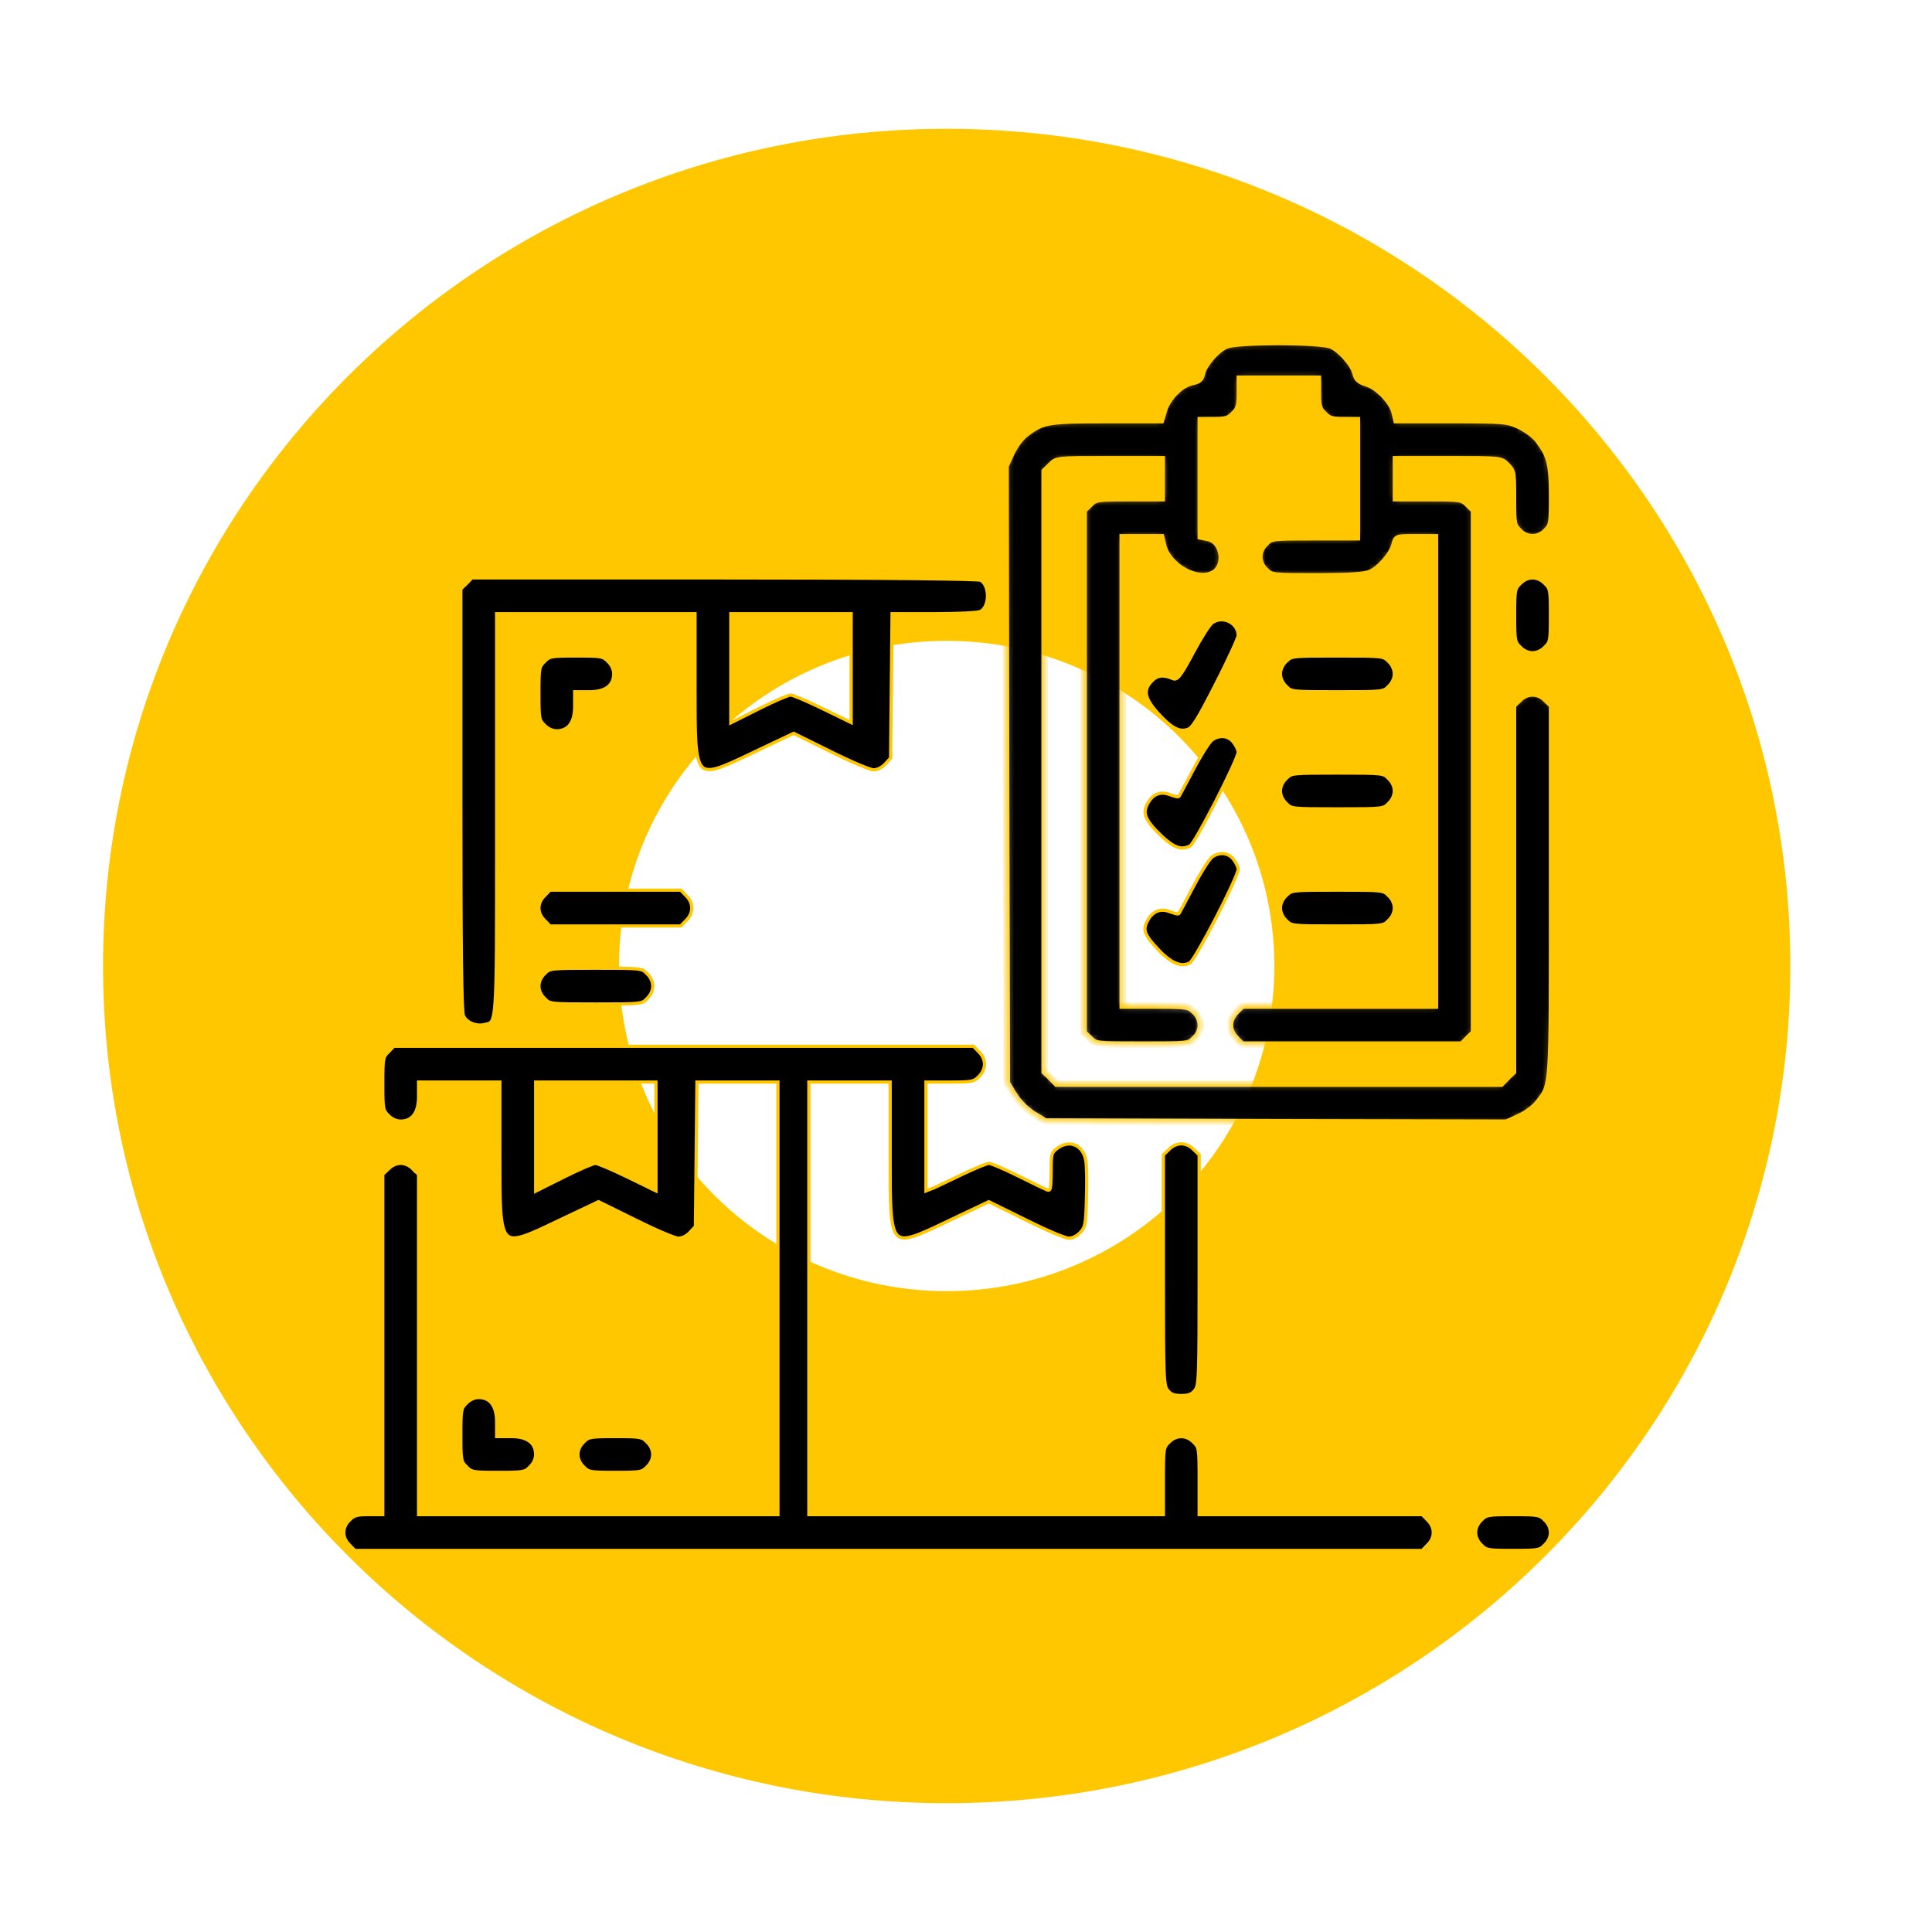
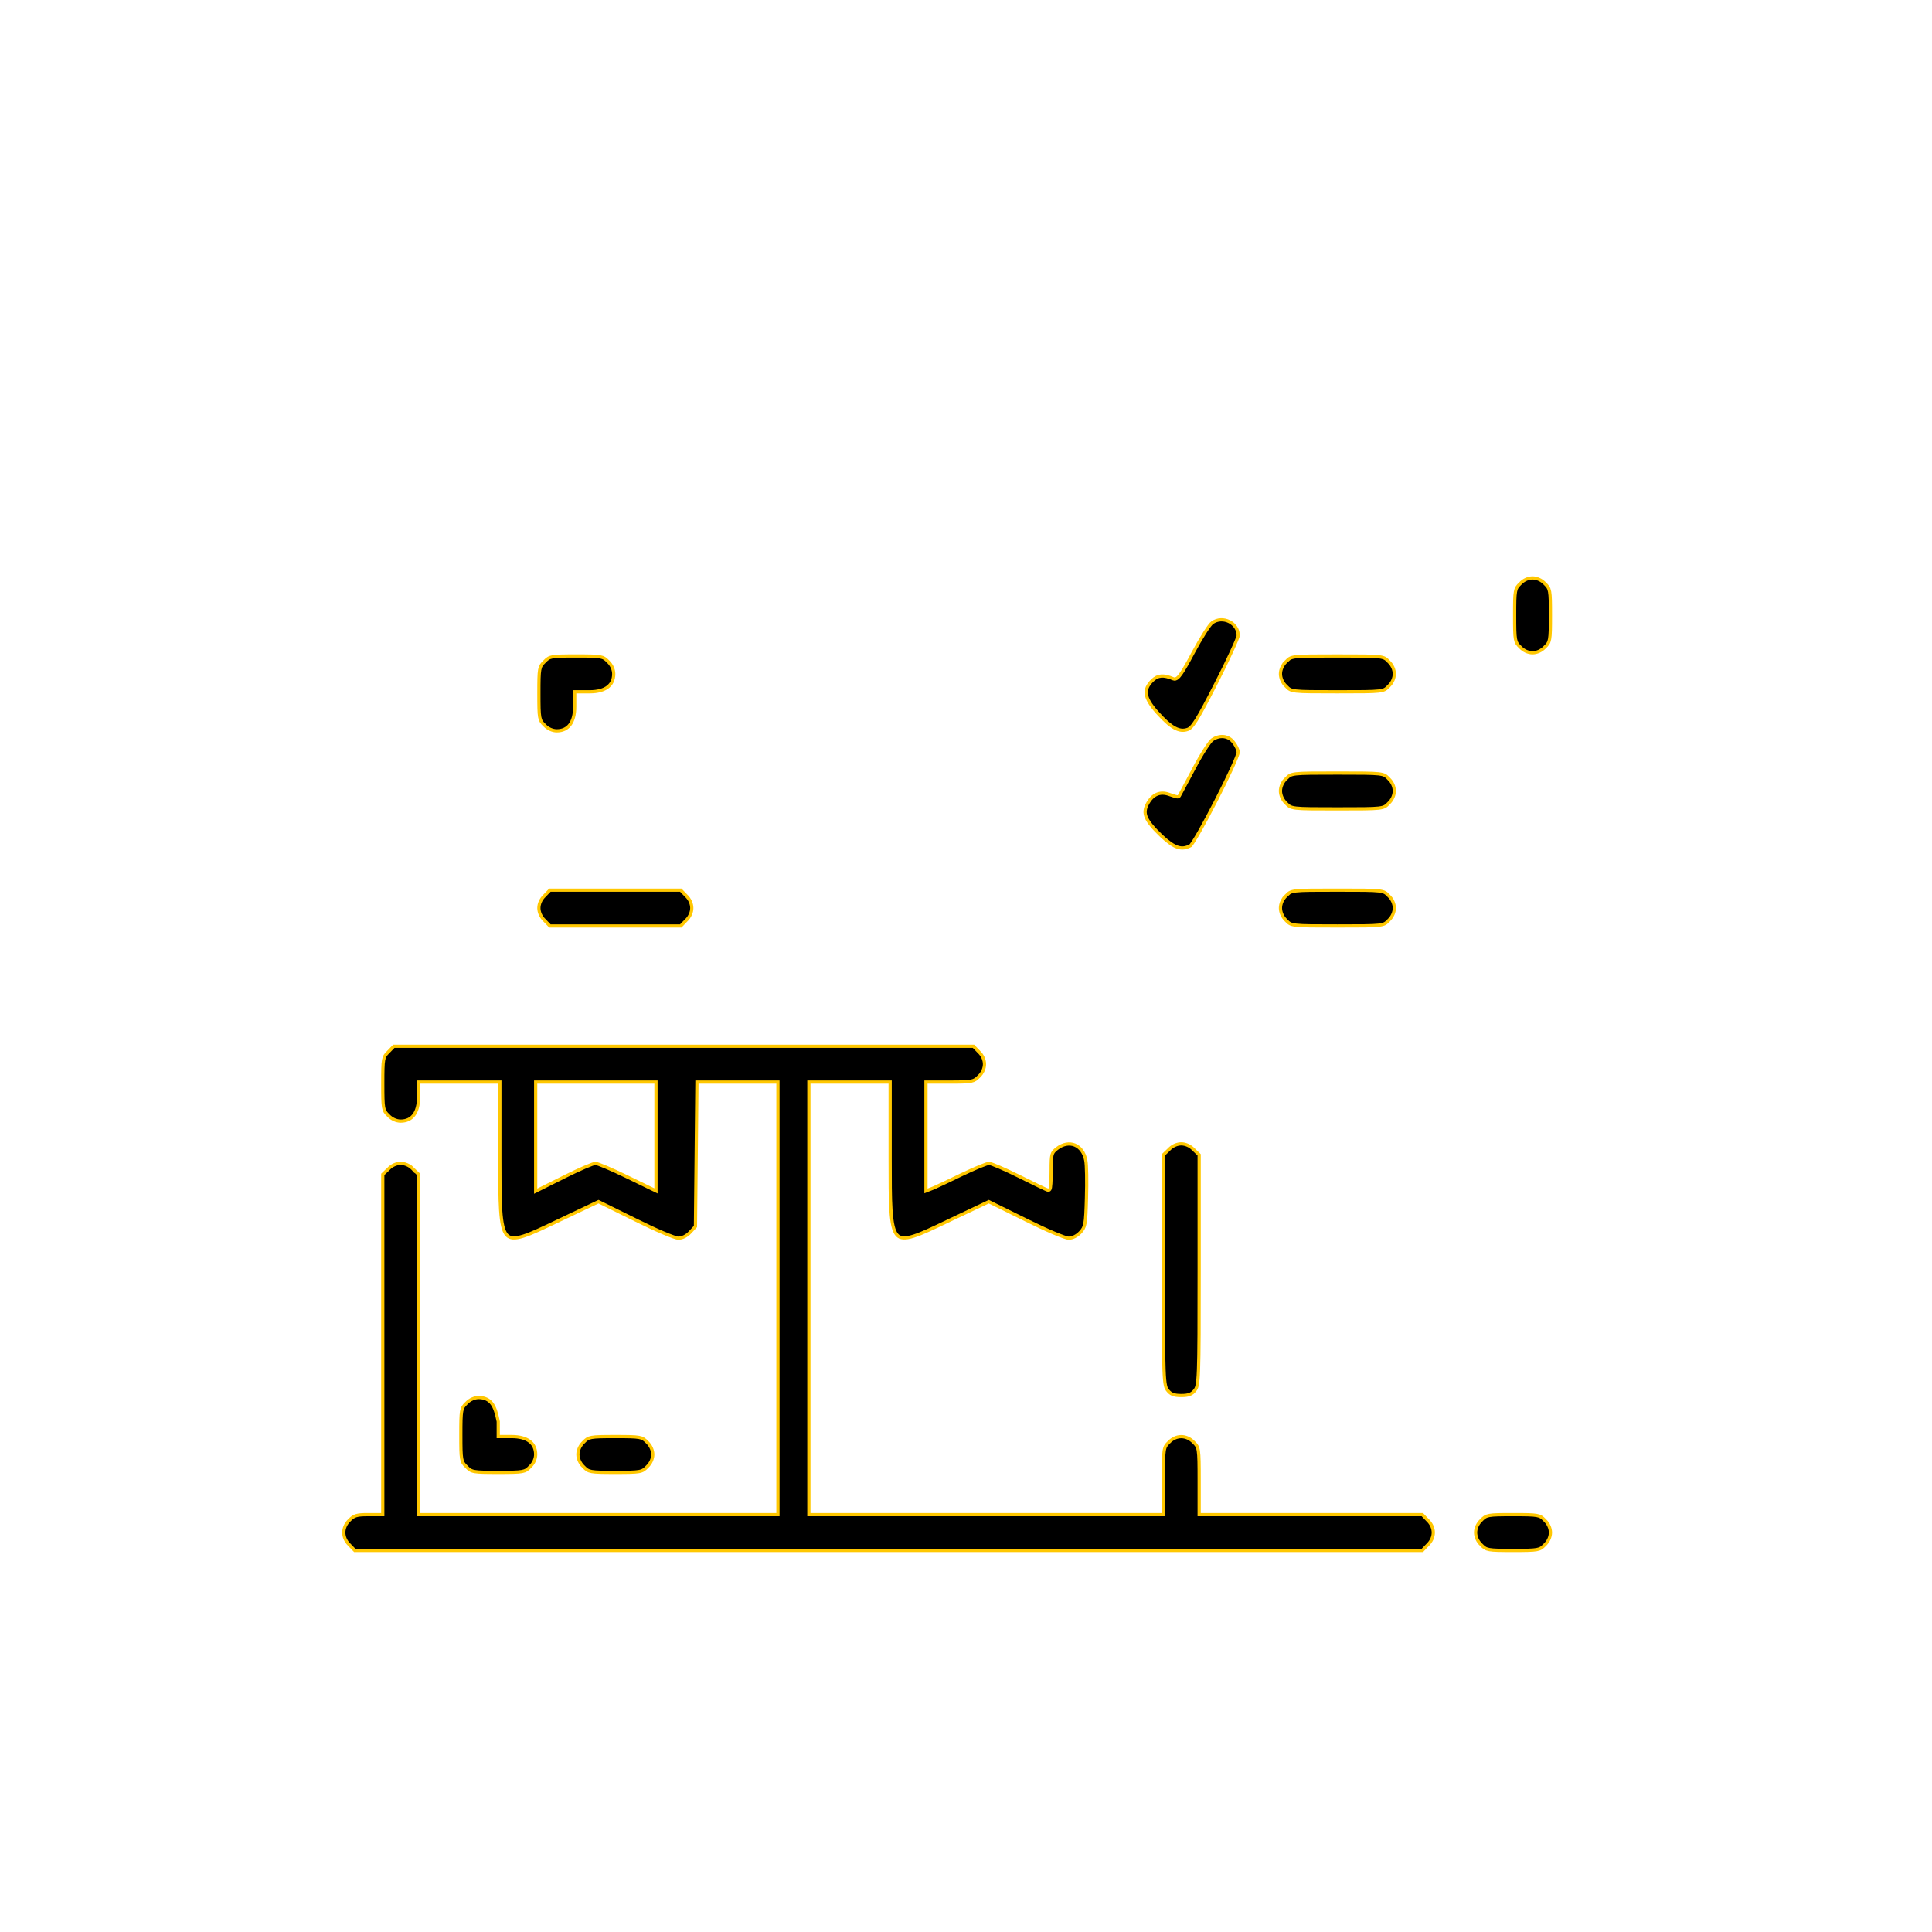
<svg xmlns="http://www.w3.org/2000/svg" width="300" height="300" viewBox="0 0 300 300" fill="none">
-   <path d="M197.881 150C197.881 177.886 175.101 200.492 147 200.492V280C74.651 280 16 221.797 16 150V150H96.12C96.12 177.886 118.899 200.492 147 200.492V280C219.349 280 278 221.797 278 150V150H197.881ZM16 150C16.001 78.202 74.651 20 147 20V99.508C118.899 99.508 96.12 122.114 96.12 150H16ZM147 20C219.349 20 277.999 78.202 278 150H197.881C197.881 122.114 175.101 99.508 147 99.508V20Z" fill="#FFC700" />
  <mask id="path-2-inside-1_10974_41" fill="white">
-     <path d="M190.433 53.655C188.918 54.299 186.986 56.572 186.646 57.973C186.456 58.882 186.153 59.147 185.093 59.337C183.426 59.678 181.305 61.761 180.737 63.73L180.282 65.246H171.797C162.669 65.246 161.911 65.359 159.26 67.405C158.54 67.935 157.555 69.261 157.063 70.359L156.154 72.329L156.229 120.245L156.343 168.16L157.479 170.016C158.199 171.153 159.335 172.289 160.472 173.009L162.328 174.145L198.123 174.259L233.917 174.334L235.887 173.425C236.986 172.933 238.311 171.948 238.842 171.228C241.076 168.312 241.001 169.751 241.001 138.35V109.525L240.054 108.616C238.842 107.366 237.099 107.366 235.887 108.616L234.94 109.525V137.972V166.418L233.993 167.327L233.084 168.274H198.577H164.07L163.161 167.327L162.214 166.418V119.79V73.162L163.161 72.253C164.07 71.306 164.07 71.306 172.252 71.306H180.396V74.336V77.367H175.282C170.32 77.367 170.093 77.404 169.222 78.314L168.275 79.223V119.79V160.357L169.222 161.267C170.131 162.213 170.206 162.213 177.365 162.213C184.524 162.213 184.6 162.213 185.509 161.267C186.115 160.698 186.456 159.903 186.456 159.183C186.456 158.464 186.115 157.668 185.509 157.1C184.638 156.191 184.411 156.153 179.449 156.153H174.335V119.79V83.427H177.328H180.32L180.585 84.601C181.343 87.972 186.191 90.624 188.615 88.919C190.509 87.594 189.827 83.995 187.592 83.541L186.456 83.313V74.299V65.246H188.539C190.282 65.246 190.812 65.094 191.57 64.299C192.365 63.541 192.517 63.011 192.517 61.079V58.806H198.577H204.638V61.079C204.638 63.011 204.789 63.541 205.585 64.299C206.342 65.094 206.872 65.246 208.615 65.246H210.698V74.336V83.427H204.069C197.517 83.427 197.403 83.427 196.494 84.374C195.888 84.942 195.547 85.738 195.547 86.457C195.547 87.177 195.888 87.972 196.494 88.541C197.403 89.488 197.479 89.488 204.448 89.488C209.562 89.488 211.834 89.336 212.744 88.957C214.221 88.351 216.266 85.965 216.569 84.488C216.834 83.427 216.834 83.427 219.827 83.427H222.819V119.79V156.153H207.857H192.858L191.948 157.1C190.698 158.312 190.698 160.054 191.948 161.267L192.858 162.213H209.941H227.024L227.933 161.267L228.88 160.357V119.79V79.223L227.933 78.314C227.061 77.404 226.834 77.367 221.872 77.367H216.759V74.336V71.306H224.902C233.084 71.306 233.084 71.306 233.993 72.253C234.902 73.124 234.94 73.427 234.94 77.367C234.94 81.306 234.978 81.609 235.887 82.48C237.099 83.73 238.842 83.73 240.054 82.48C240.963 81.609 241.001 81.344 241.001 76.988C241.001 72.064 240.66 70.738 238.842 68.352C238.311 67.632 236.986 66.647 235.925 66.155C234.069 65.284 233.652 65.246 225.395 65.246H216.834L216.569 64.071C216.19 62.405 213.918 60.018 212.175 59.526C211.077 59.185 210.698 58.844 210.509 58.049C210.206 56.609 208.122 54.261 206.683 53.655C204.941 52.935 192.062 52.935 190.433 53.655Z" />
-   </mask>
+     </mask>
  <path d="M190.433 53.655C188.918 54.299 186.986 56.572 186.646 57.973C186.456 58.882 186.153 59.147 185.093 59.337C183.426 59.678 181.305 61.761 180.737 63.73L180.282 65.246H171.797C162.669 65.246 161.911 65.359 159.26 67.405C158.54 67.935 157.555 69.261 157.063 70.359L156.154 72.329L156.229 120.245L156.343 168.16L157.479 170.016C158.199 171.153 159.335 172.289 160.472 173.009L162.328 174.145L198.123 174.259L233.917 174.334L235.887 173.425C236.986 172.933 238.311 171.948 238.842 171.228C241.076 168.312 241.001 169.751 241.001 138.35V109.525L240.054 108.616C238.842 107.366 237.099 107.366 235.887 108.616L234.94 109.525V137.972V166.418L233.993 167.327L233.084 168.274H198.577H164.07L163.161 167.327L162.214 166.418V119.79V73.162L163.161 72.253C164.07 71.306 164.07 71.306 172.252 71.306H180.396V74.336V77.367H175.282C170.32 77.367 170.093 77.404 169.222 78.314L168.275 79.223V119.79V160.357L169.222 161.267C170.131 162.213 170.206 162.213 177.365 162.213C184.524 162.213 184.6 162.213 185.509 161.267C186.115 160.698 186.456 159.903 186.456 159.183C186.456 158.464 186.115 157.668 185.509 157.1C184.638 156.191 184.411 156.153 179.449 156.153H174.335V119.79V83.427H177.328H180.32L180.585 84.601C181.343 87.972 186.191 90.624 188.615 88.919C190.509 87.594 189.827 83.995 187.592 83.541L186.456 83.313V74.299V65.246H188.539C190.282 65.246 190.812 65.094 191.57 64.299C192.365 63.541 192.517 63.011 192.517 61.079V58.806H198.577H204.638V61.079C204.638 63.011 204.789 63.541 205.585 64.299C206.342 65.094 206.872 65.246 208.615 65.246H210.698V74.336V83.427H204.069C197.517 83.427 197.403 83.427 196.494 84.374C195.888 84.942 195.547 85.738 195.547 86.457C195.547 87.177 195.888 87.972 196.494 88.541C197.403 89.488 197.479 89.488 204.448 89.488C209.562 89.488 211.834 89.336 212.744 88.957C214.221 88.351 216.266 85.965 216.569 84.488C216.834 83.427 216.834 83.427 219.827 83.427H222.819V119.79V156.153H207.857H192.858L191.948 157.1C190.698 158.312 190.698 160.054 191.948 161.267L192.858 162.213H209.941H227.024L227.933 161.267L228.88 160.357V119.79V79.223L227.933 78.314C227.061 77.404 226.834 77.367 221.872 77.367H216.759V74.336V71.306H224.902C233.084 71.306 233.084 71.306 233.993 72.253C234.902 73.124 234.94 73.427 234.94 77.367C234.94 81.306 234.978 81.609 235.887 82.48C237.099 83.73 238.842 83.73 240.054 82.48C240.963 81.609 241.001 81.344 241.001 76.988C241.001 72.064 240.66 70.738 238.842 68.352C238.311 67.632 236.986 66.647 235.925 66.155C234.069 65.284 233.652 65.246 225.395 65.246H216.834L216.569 64.071C216.19 62.405 213.918 60.018 212.175 59.526C211.077 59.185 210.698 58.844 210.509 58.049C210.206 56.609 208.122 54.261 206.683 53.655C204.941 52.935 192.062 52.935 190.433 53.655Z" fill="black" stroke="#FFC700" mask="url(#path-2-inside-1_10974_41)" />
-   <path d="M72.434 90.608L72.434 90.608L72.427 90.615L71.557 91.45V124.108C71.557 135.888 71.585 144.144 71.651 149.54C71.685 152.238 71.727 154.22 71.78 155.568C71.807 156.242 71.836 156.756 71.868 157.12C71.883 157.302 71.9 157.444 71.916 157.549C71.924 157.601 71.932 157.642 71.939 157.672C71.942 157.688 71.946 157.699 71.948 157.707C71.951 157.715 71.952 157.718 71.952 157.718C71.952 157.718 71.952 157.718 71.952 157.718L71.723 157.82L71.951 157.717C72.185 158.234 72.669 158.659 73.27 158.915C73.87 159.171 74.562 159.248 75.186 159.092L75.188 159.092C75.286 159.068 75.383 159.048 75.471 159.03C75.511 159.022 75.55 159.014 75.585 159.006C75.705 158.98 75.805 158.955 75.895 158.923C76.063 158.863 76.194 158.778 76.312 158.599C76.437 158.409 76.554 158.103 76.654 157.584C76.753 157.068 76.833 156.363 76.895 155.389C77.121 151.866 77.12 144.953 77.118 131.193C77.118 129.719 77.117 128.167 77.117 126.532V95.548V95.298H77.367H92.519H107.67H107.92V95.548V106.343C107.92 106.634 107.92 106.92 107.92 107.2C107.919 110.649 107.918 113.259 108.043 115.18C108.111 116.218 108.215 117.044 108.372 117.686C108.53 118.33 108.735 118.768 108.991 119.049C109.473 119.58 110.231 119.647 111.589 119.214C112.842 118.814 114.5 118.023 116.716 116.965C116.881 116.886 117.05 116.805 117.221 116.724L117.222 116.723L123.13 113.92L123.24 113.868L123.348 113.922L129.03 116.725L129.031 116.726C130.58 117.5 132.11 118.208 133.321 118.722C133.927 118.979 134.451 119.186 134.856 119.329C135.059 119.4 135.23 119.454 135.364 119.49C135.505 119.528 135.588 119.54 135.624 119.54C136.219 119.54 136.914 119.204 137.448 118.635C137.448 118.635 137.449 118.635 137.449 118.634L138.291 117.722L138.404 106.682L138.518 95.546L138.52 95.298H138.768H145.207C146.984 95.298 148.675 95.26 149.967 95.194C150.613 95.161 151.157 95.121 151.56 95.076C151.762 95.053 151.926 95.029 152.047 95.005C152.108 94.993 152.155 94.982 152.19 94.972C152.221 94.962 152.235 94.956 152.237 94.955L152.237 94.955L152.248 94.949C152.941 94.578 153.337 93.59 153.337 92.518C153.337 91.455 152.948 90.475 152.266 90.097C152.261 90.095 152.253 90.094 152.241 90.092C152.207 90.086 152.158 90.08 152.091 90.073C151.959 90.06 151.77 90.047 151.526 90.034C151.037 90.009 150.334 89.984 149.423 89.961C147.602 89.915 144.956 89.875 141.545 89.842C134.723 89.775 124.847 89.738 112.405 89.738H73.269L72.434 90.608ZM132.162 111.798V112.197L131.802 112.023L127.598 109.977C126.427 109.41 125.294 108.891 124.404 108.515C123.959 108.326 123.577 108.175 123.283 108.07C123.135 108.018 123.013 107.979 122.917 107.953C122.815 107.926 122.762 107.919 122.745 107.919C122.746 107.919 122.742 107.919 122.734 107.92C122.726 107.921 122.715 107.923 122.701 107.925C122.686 107.928 122.669 107.932 122.65 107.937C122.632 107.941 122.611 107.946 122.589 107.953C122.496 107.979 122.377 108.018 122.232 108.07C121.944 108.174 121.568 108.326 121.13 108.514C120.255 108.891 119.141 109.41 118.009 109.976L113.842 112.059L113.48 112.24V111.836V103.692V95.548V95.298H113.73H122.821H131.912H132.162V95.548V103.692V111.798Z" fill="black" stroke="#FFC700" stroke-width="0.5" />
  <path d="M236.069 90.606L236.07 90.606L236.06 90.615C235.835 90.831 235.682 90.995 235.568 91.179C235.457 91.359 235.376 91.57 235.319 91.886C235.201 92.535 235.19 93.567 235.19 95.548C235.19 97.53 235.201 98.562 235.319 99.211C235.376 99.526 235.457 99.738 235.568 99.918C235.682 100.102 235.835 100.266 236.06 100.481L236.06 100.481L236.069 100.491C236.593 101.05 237.324 101.359 237.97 101.359C238.617 101.359 239.347 101.05 239.871 100.491L239.871 100.49L239.881 100.481C240.105 100.266 240.259 100.102 240.372 99.918C240.484 99.738 240.565 99.526 240.622 99.211C240.74 98.562 240.751 97.53 240.751 95.548C240.751 93.567 240.74 92.535 240.622 91.886C240.565 91.57 240.484 91.359 240.372 91.179C240.259 90.995 240.105 90.831 239.881 90.615L239.88 90.615L239.871 90.606C239.347 90.047 238.617 89.738 237.97 89.738C237.324 89.738 236.593 90.047 236.069 90.606Z" fill="black" stroke="#FFC700" stroke-width="0.5" />
  <path d="M188.229 96.699L188.229 96.699L188.224 96.703C188.193 96.723 188.139 96.771 188.06 96.859C187.983 96.945 187.893 97.056 187.79 97.193C187.585 97.467 187.337 97.83 187.065 98.258C186.52 99.114 185.879 100.216 185.275 101.347C184.443 102.918 183.849 103.963 183.408 104.593C183.189 104.905 182.995 105.135 182.816 105.273C182.636 105.413 182.415 105.499 182.189 105.398C181.411 105.065 180.803 104.931 180.29 104.978C179.787 105.024 179.347 105.246 178.906 105.687C178.181 106.412 177.903 107.067 178.006 107.795C178.113 108.551 178.637 109.441 179.673 110.609C180.768 111.835 181.634 112.613 182.391 113.027C183.133 113.434 183.76 113.486 184.406 113.266L184.406 113.266L184.411 113.264C184.733 113.162 185.099 112.858 185.762 111.807C186.417 110.767 187.331 109.054 188.771 106.23L188.772 106.229C189.736 104.357 190.606 102.561 191.238 101.182C191.555 100.493 191.811 99.909 191.991 99.473C192.08 99.255 192.15 99.076 192.198 98.94C192.222 98.872 192.24 98.817 192.252 98.775C192.258 98.754 192.262 98.737 192.264 98.725C192.266 98.719 192.266 98.715 192.267 98.712C192.29 96.743 189.889 95.524 188.229 96.699Z" fill="black" stroke="#FFC700" stroke-width="0.5" />
  <path d="M84.555 102.729L84.555 102.729L84.548 102.736C84.323 102.952 84.17 103.116 84.056 103.3C83.945 103.48 83.864 103.691 83.806 104.007C83.688 104.656 83.678 105.688 83.678 107.669C83.678 109.651 83.688 110.683 83.806 111.332C83.864 111.647 83.945 111.859 84.056 112.039C84.17 112.223 84.323 112.387 84.548 112.602L84.548 112.602L84.557 112.612C85.081 113.171 85.812 113.48 86.458 113.48C87.355 113.48 88.035 113.149 88.499 112.541C88.97 111.923 89.238 110.99 89.238 109.753V107.669V107.419H89.488H91.572C92.809 107.419 93.742 107.151 94.36 106.68C94.969 106.216 95.299 105.536 95.299 104.639C95.299 103.993 94.99 103.262 94.431 102.738L94.431 102.738L94.421 102.729C94.206 102.504 94.042 102.351 93.858 102.237C93.678 102.126 93.466 102.045 93.151 101.987C92.502 101.869 91.47 101.859 89.488 101.859C87.507 101.859 86.475 101.869 85.826 101.987C85.51 102.045 85.299 102.126 85.119 102.237C84.935 102.351 84.771 102.504 84.555 102.729Z" fill="black" stroke="#FFC700" stroke-width="0.5" />
  <path d="M199.704 102.729L199.705 102.729L199.695 102.738C199.136 103.262 198.827 103.993 198.827 104.639C198.827 105.285 199.136 106.016 199.695 106.54L199.695 106.54L199.704 106.549C199.934 106.788 200.084 106.938 200.292 107.05C200.499 107.161 200.781 107.245 201.281 107.302C202.29 107.419 204.078 107.419 207.668 107.419C211.258 107.419 213.046 107.419 214.055 107.302C214.554 107.245 214.837 107.161 215.044 107.05C215.251 106.938 215.402 106.788 215.631 106.549L215.631 106.549L215.641 106.54C216.2 106.016 216.509 105.285 216.509 104.639C216.509 103.993 216.2 103.262 215.641 102.738L215.64 102.738L215.631 102.729C215.402 102.49 215.251 102.34 215.044 102.228C214.837 102.117 214.554 102.033 214.055 101.975C213.046 101.859 211.258 101.859 207.668 101.859C204.078 101.859 202.29 101.859 201.281 101.975C200.781 102.033 200.499 102.117 200.292 102.228C200.084 102.34 199.934 102.49 199.704 102.729Z" fill="black" stroke="#FFC700" stroke-width="0.5" />
  <path d="M188.228 114.882L188.228 114.882L188.224 114.885C188.15 114.934 188.005 115.087 187.796 115.363C187.595 115.629 187.354 115.981 187.088 116.397C186.558 117.229 185.936 118.302 185.352 119.414L185.351 119.415C185.117 119.853 184.892 120.276 184.681 120.673C184.343 121.306 184.041 121.874 183.793 122.337C183.592 122.713 183.427 123.021 183.31 123.236C183.252 123.344 183.205 123.429 183.171 123.49C183.154 123.52 183.14 123.545 183.129 123.563C183.123 123.573 183.118 123.582 183.112 123.591C183.11 123.595 183.106 123.6 183.102 123.606L183.101 123.607C183.101 123.607 183.101 123.607 183.101 123.608C183.064 123.661 183.016 123.691 182.98 123.706C182.94 123.723 182.902 123.728 182.877 123.73C182.828 123.734 182.777 123.728 182.737 123.722C182.651 123.709 182.544 123.681 182.428 123.647C182.193 123.579 181.884 123.473 181.562 123.359L181.562 123.359L181.56 123.358C180.832 123.092 180.18 123.099 179.62 123.343C179.057 123.589 178.554 124.088 178.156 124.866L178.156 124.866L178.155 124.868C177.957 125.246 177.845 125.585 177.819 125.915C177.792 126.242 177.848 126.575 178.007 126.945C178.33 127.698 179.072 128.586 180.378 129.835C181.414 130.796 182.194 131.34 182.882 131.559C183.545 131.77 184.145 131.686 184.853 131.316C184.856 131.313 184.868 131.304 184.889 131.282C184.917 131.252 184.953 131.209 184.996 131.153C185.083 131.039 185.192 130.881 185.321 130.681C185.578 130.283 185.904 129.734 186.275 129.08C187.016 127.773 187.932 126.059 188.824 124.321C189.715 122.583 190.581 120.824 191.224 119.427C191.545 118.728 191.809 118.123 191.993 117.658C192.085 117.425 192.155 117.23 192.202 117.078C192.252 116.917 192.267 116.829 192.267 116.798C192.267 116.664 192.201 116.421 192.062 116.121C191.928 115.83 191.74 115.516 191.526 115.249L191.526 115.249L191.523 115.245C190.745 114.231 189.385 114.075 188.228 114.882Z" fill="black" stroke="#FFC700" stroke-width="0.5" />
  <path d="M199.704 120.91L199.705 120.91L199.695 120.919C199.136 121.443 198.827 122.174 198.827 122.82C198.827 123.467 199.136 124.197 199.695 124.721L199.695 124.721L199.704 124.731C199.934 124.97 200.084 125.119 200.292 125.231C200.499 125.343 200.781 125.426 201.281 125.484C202.29 125.6 204.078 125.601 207.668 125.601C211.258 125.601 213.046 125.6 214.055 125.484C214.554 125.426 214.837 125.343 215.044 125.231C215.251 125.119 215.402 124.97 215.631 124.731L215.631 124.73L215.641 124.721C216.2 124.197 216.509 123.467 216.509 122.82C216.509 122.174 216.2 121.443 215.641 120.919L215.64 120.92L215.631 120.91C215.402 120.671 215.251 120.522 215.044 120.41C214.837 120.298 214.554 120.214 214.055 120.157C213.046 120.041 211.258 120.04 207.668 120.04C204.078 120.04 202.29 120.041 201.281 120.157C200.781 120.214 200.499 120.298 200.292 120.41C200.084 120.522 199.934 120.671 199.704 120.91Z" fill="black" stroke="#FFC700" stroke-width="0.5" />
-   <path d="M188.228 133.063L188.228 133.063L188.224 133.066C188.15 133.115 188.005 133.268 187.796 133.545C187.595 133.81 187.354 134.163 187.088 134.579C186.558 135.41 185.936 136.483 185.352 137.596L185.351 137.597C185.117 138.035 184.892 138.457 184.681 138.855C184.343 139.488 184.04 140.056 183.793 140.518C183.592 140.895 183.427 141.202 183.31 141.418C183.252 141.525 183.205 141.611 183.171 141.671C183.154 141.701 183.14 141.726 183.129 141.745C183.123 141.754 183.118 141.764 183.112 141.772C183.11 141.776 183.106 141.782 183.102 141.788L183.101 141.788C183.101 141.789 183.101 141.789 183.101 141.789C183.064 141.843 183.016 141.872 182.98 141.887C182.94 141.904 182.902 141.91 182.877 141.912C182.828 141.915 182.777 141.91 182.737 141.904C182.651 141.89 182.544 141.863 182.428 141.829C182.193 141.761 181.884 141.654 181.562 141.541L181.562 141.541L181.56 141.54C180.832 141.273 180.179 141.28 179.618 141.521C179.055 141.762 178.553 142.253 178.156 143.011C177.775 143.754 177.681 144.273 177.912 144.886C178.157 145.537 178.773 146.317 179.933 147.534L179.933 147.535C180.925 148.583 181.824 149.254 182.632 149.571C183.429 149.884 184.136 149.852 184.782 149.495L184.782 149.495L184.786 149.493C184.786 149.493 184.786 149.493 184.786 149.493C184.786 149.493 184.799 149.485 184.826 149.458C184.855 149.429 184.892 149.387 184.938 149.33C185.028 149.218 185.14 149.061 185.272 148.863C185.536 148.467 185.868 147.921 186.244 147.271C186.996 145.97 187.918 144.263 188.815 142.53C189.711 140.797 190.579 139.04 191.222 137.641C191.544 136.94 191.809 136.332 191.992 135.862C192.084 135.626 192.154 135.429 192.201 135.274C192.251 135.11 192.267 135.017 192.267 134.979C192.267 134.846 192.201 134.603 192.062 134.303C191.928 134.012 191.74 133.698 191.526 133.431L191.526 133.431L191.523 133.427C190.745 132.412 189.385 132.257 188.228 133.063ZM181.646 141.305L181.646 141.305L181.646 141.305Z" fill="black" stroke="#FFC700" stroke-width="0.5" />
  <path d="M84.555 139.092L84.555 139.092L84.546 139.101C83.987 139.625 83.678 140.356 83.678 141.002C83.678 141.648 83.987 142.379 84.546 142.903L84.546 142.903L84.555 142.912L85.39 143.782H95.549H105.707L106.542 142.912L106.542 142.912L106.552 142.903C107.111 142.379 107.42 141.648 107.42 141.002C107.42 140.356 107.111 139.625 106.552 139.101L106.552 139.101L106.542 139.092L105.707 138.222H95.549H85.39L84.555 139.092Z" fill="black" stroke="#FFC700" stroke-width="0.5" />
  <path d="M199.704 139.092L199.705 139.092L199.695 139.101C199.136 139.625 198.827 140.356 198.827 141.002C198.827 141.648 199.136 142.379 199.695 142.903L199.695 142.903L199.704 142.912C199.934 143.151 200.084 143.301 200.292 143.413C200.499 143.524 200.781 143.608 201.281 143.666C202.29 143.782 204.078 143.782 207.668 143.782C211.258 143.782 213.046 143.782 214.055 143.666C214.554 143.608 214.837 143.524 215.044 143.413C215.251 143.301 215.402 143.151 215.631 142.912L215.631 142.912L215.641 142.903C216.2 142.379 216.509 141.648 216.509 141.002C216.509 140.356 216.2 139.625 215.641 139.101L215.64 139.101L215.631 139.092C215.402 138.853 215.251 138.703 215.044 138.591C214.837 138.48 214.554 138.396 214.055 138.338C213.046 138.222 211.258 138.222 207.668 138.222C204.078 138.222 202.29 138.222 201.281 138.338C200.781 138.396 200.499 138.48 200.292 138.591C200.084 138.703 199.934 138.853 199.704 139.092Z" fill="black" stroke="#FFC700" stroke-width="0.5" />
-   <path d="M84.555 151.213L84.555 151.213L84.546 151.222C83.987 151.746 83.678 152.476 83.678 153.123C83.678 153.769 83.987 154.5 84.546 155.024L84.546 155.023L84.555 155.033C84.785 155.272 84.935 155.422 85.143 155.534C85.349 155.645 85.632 155.729 86.132 155.786C87.141 155.903 88.929 155.903 92.519 155.903C96.108 155.903 97.897 155.903 98.906 155.786C99.405 155.729 99.688 155.645 99.894 155.534C100.102 155.422 100.252 155.272 100.482 155.033L100.482 155.033L100.491 155.024C101.05 154.5 101.359 153.769 101.359 153.123C101.359 152.476 101.05 151.746 100.491 151.222L100.491 151.222L100.482 151.213C100.252 150.973 100.102 150.824 99.894 150.712C99.688 150.601 99.405 150.517 98.906 150.459C97.897 150.343 96.108 150.343 92.519 150.343C88.929 150.343 87.141 150.343 86.132 150.459C85.632 150.517 85.349 150.601 85.143 150.712C84.935 150.824 84.785 150.973 84.555 151.213Z" fill="black" stroke="#FFC700" stroke-width="0.5" />
  <path d="M60.313 163.334L60.313 163.334L60.306 163.341C60.081 163.556 59.928 163.721 59.814 163.905C59.703 164.085 59.622 164.296 59.564 164.611C59.446 165.261 59.436 166.293 59.436 168.274C59.436 170.256 59.446 171.288 59.564 171.937C59.622 172.252 59.703 172.464 59.814 172.644C59.928 172.828 60.081 172.992 60.306 173.207L60.306 173.207L60.315 173.217C60.839 173.775 61.57 174.085 62.216 174.085C63.113 174.085 63.793 173.754 64.257 173.146C64.728 172.528 64.996 171.595 64.996 170.357V168.274V168.024H65.246H71.307H77.367H77.617V168.274V179.069C77.617 179.36 77.617 179.646 77.617 179.926C77.616 183.375 77.616 185.985 77.741 187.906C77.809 188.944 77.913 189.77 78.07 190.412C78.227 191.056 78.433 191.494 78.689 191.775C79.171 192.306 79.928 192.373 81.286 191.94C82.539 191.54 84.197 190.749 86.413 189.691C86.579 189.612 86.747 189.531 86.919 189.45L86.919 189.449L92.828 186.646L92.937 186.595L93.046 186.648L98.728 189.451L98.729 189.452C100.278 190.226 101.807 190.934 103.018 191.448C103.624 191.705 104.148 191.912 104.554 192.055C104.757 192.126 104.927 192.18 105.062 192.216C105.203 192.254 105.285 192.266 105.321 192.266C105.917 192.266 106.612 191.93 107.146 191.361C107.146 191.361 107.146 191.36 107.146 191.36L107.989 190.448L108.102 179.408L108.215 168.272L108.218 168.024H108.465H114.488H120.548H120.798V168.274V201.607V234.94V235.19H120.548H92.897H65.246H64.996V234.94V208.614V182.358L64.126 181.522L64.126 181.523L64.117 181.513C63.593 180.954 62.862 180.645 62.216 180.645C61.57 180.645 60.839 180.954 60.315 181.513L60.315 181.513L60.306 181.522L59.436 182.358V208.614V234.94V235.19H59.186H57.102C56.231 235.19 55.697 235.229 55.292 235.354C54.902 235.474 54.615 235.679 54.253 236.059L54.253 236.059L54.246 236.066C53.666 236.629 53.385 237.305 53.385 237.97C53.385 238.635 53.666 239.31 54.246 239.874L54.246 239.873L54.253 239.88L55.088 240.75H137.972H220.857L221.692 239.88L221.692 239.88L221.698 239.874C222.279 239.31 222.56 238.635 222.56 237.97C222.56 237.305 222.279 236.629 221.698 236.066L221.698 236.066L221.692 236.06L220.857 235.19H203.691H186.456H186.206V234.94V229.826C186.206 227.334 186.196 226.062 186.077 225.3C186.018 224.928 185.936 224.696 185.826 224.51C185.713 224.32 185.563 224.163 185.336 223.946L185.336 223.946L185.33 223.94C184.767 223.359 184.091 223.078 183.426 223.078C182.761 223.078 182.085 223.359 181.522 223.94L181.522 223.94L181.516 223.946C181.289 224.163 181.139 224.32 181.026 224.51C180.916 224.696 180.834 224.928 180.775 225.3C180.656 226.062 180.646 227.334 180.646 229.826V234.94V235.19H180.396H153.123H125.851H125.601V234.94V201.607V168.274V168.024H125.851H131.912H137.972H138.222V168.274V179.069C138.222 179.36 138.222 179.646 138.222 179.925C138.221 183.375 138.221 185.985 138.346 187.906C138.414 188.944 138.518 189.77 138.674 190.412C138.832 191.056 139.038 191.494 139.294 191.775C139.776 192.306 140.533 192.373 141.891 191.94C143.144 191.54 144.802 190.749 147.018 189.691C147.184 189.612 147.352 189.531 147.524 189.45L147.524 189.449L153.433 186.646L153.542 186.595L153.651 186.648L159.332 189.451L159.334 189.452C160.883 190.226 162.412 190.934 163.623 191.448C164.229 191.705 164.753 191.912 165.159 192.055C165.362 192.126 165.532 192.18 165.667 192.216C165.808 192.254 165.89 192.266 165.926 192.266C166.522 192.266 167.217 191.93 167.751 191.361C167.954 191.139 168.098 190.961 168.209 190.756C168.32 190.552 168.404 190.31 168.469 189.956C168.602 189.237 168.65 188.105 168.707 185.994L168.707 185.993C168.744 184.747 168.754 183.463 168.735 182.402C168.716 181.331 168.668 180.513 168.598 180.181L168.597 180.176C168.363 178.935 167.698 178.127 166.889 177.8C166.082 177.475 165.076 177.607 164.111 178.357C163.669 178.707 163.475 178.911 163.364 179.315C163.243 179.758 163.222 180.439 163.222 181.759C163.222 182.538 163.203 183.245 163.169 183.759C163.152 184.015 163.132 184.229 163.107 184.382C163.094 184.457 163.079 184.529 163.059 184.587C163.05 184.614 163.034 184.654 163.007 184.692C162.985 184.723 162.913 184.812 162.782 184.812C162.746 184.812 162.715 184.804 162.704 184.801C162.689 184.797 162.673 184.792 162.659 184.787C162.631 184.778 162.598 184.765 162.562 184.75C162.488 184.72 162.39 184.678 162.271 184.624C162.032 184.516 161.702 184.361 161.306 184.172C160.514 183.792 159.452 183.271 158.315 182.702C157.182 182.136 156.069 181.617 155.193 181.24C154.755 181.052 154.379 180.9 154.091 180.796C153.946 180.744 153.827 180.705 153.735 180.679C153.688 180.666 153.651 180.657 153.623 180.651C153.608 180.649 153.597 180.647 153.589 180.646C153.581 180.645 153.578 180.645 153.578 180.645C153.564 180.645 153.518 180.651 153.428 180.673C153.343 180.695 153.236 180.727 153.106 180.771C152.848 180.858 152.515 180.985 152.129 181.143C151.358 181.458 150.387 181.891 149.406 182.363L149.382 182.374C147.426 183.315 145.461 184.26 145 184.452L145 184.452L144.995 184.454L144.124 184.794L143.783 184.928V184.562V176.418V168.274V168.024H144.033H147.631C149.308 168.024 150.206 168.004 150.79 167.883C151.074 167.824 151.275 167.742 151.45 167.631C151.628 167.518 151.791 167.368 151.996 167.154L151.996 167.154L152.006 167.145C152.564 166.621 152.873 165.89 152.873 165.244C152.873 164.597 152.564 163.867 152.006 163.343L152.005 163.343L151.996 163.334L151.161 162.464H106.155H61.148L60.313 163.334ZM101.859 184.524V184.923L101.5 184.749L97.296 182.703C96.124 182.136 94.992 181.617 94.102 181.241C93.657 181.052 93.275 180.901 92.98 180.796C92.833 180.744 92.71 180.705 92.614 180.679C92.512 180.652 92.46 180.645 92.443 180.645C92.443 180.645 92.44 180.645 92.431 180.646C92.423 180.647 92.412 180.649 92.398 180.651C92.369 180.657 92.332 180.666 92.286 180.679C92.194 180.705 92.074 180.744 91.93 180.796C91.642 180.9 91.266 181.052 90.828 181.24C89.952 181.617 88.839 182.136 87.706 182.702L83.54 184.785L83.178 184.966V184.562V176.418V168.274V168.024H83.428H92.519H101.609H101.859V168.274V176.418V184.524Z" fill="black" stroke="#FFC700" stroke-width="0.5" />
  <path d="M181.525 178.483L181.525 178.483L181.516 178.492L180.646 179.327V197.175C180.646 205.72 180.655 210.221 180.75 212.691C180.797 213.928 180.865 214.64 180.96 215.09C181.051 215.525 181.164 215.703 181.309 215.88L181.309 215.88L181.313 215.885C181.557 216.199 181.798 216.394 182.107 216.516C182.423 216.641 182.832 216.698 183.426 216.698C184.02 216.698 184.428 216.641 184.745 216.516C185.054 216.394 185.295 216.199 185.539 215.885L185.539 215.885L185.543 215.88C185.688 215.703 185.801 215.525 185.892 215.09C185.987 214.64 186.055 213.928 186.102 212.691C186.197 210.221 186.206 205.72 186.206 197.175V179.327L185.336 178.492L185.336 178.492L185.327 178.483C184.803 177.924 184.072 177.615 183.426 177.615C182.78 177.615 182.049 177.924 181.525 178.483Z" fill="black" stroke="#FFC700" stroke-width="0.5" />
-   <path d="M72.436 217.876L72.436 217.876L72.427 217.885C72.202 218.101 72.049 218.265 71.935 218.449C71.823 218.629 71.743 218.84 71.685 219.156C71.567 219.805 71.557 220.837 71.557 222.818C71.557 224.8 71.567 225.832 71.685 226.481C71.743 226.796 71.823 227.008 71.935 227.188C72.049 227.372 72.202 227.536 72.427 227.751L72.427 227.751L72.434 227.759C72.65 227.984 72.814 228.137 72.998 228.251C73.178 228.362 73.389 228.443 73.705 228.5C74.354 228.618 75.386 228.629 77.367 228.629C79.349 228.629 80.381 228.618 81.03 228.5C81.345 228.443 81.557 228.362 81.737 228.251C81.921 228.137 82.085 227.984 82.3 227.759L82.3 227.759L82.31 227.75C82.869 227.226 83.178 226.495 83.178 225.849C83.178 224.952 82.847 224.272 82.239 223.808C81.621 223.337 80.688 223.068 79.451 223.068H77.367H77.117V222.818V220.735C77.117 219.497 76.849 218.564 76.378 217.946C75.914 217.338 75.234 217.008 74.337 217.008C73.691 217.008 72.96 217.317 72.436 217.876Z" fill="black" stroke="#FFC700" stroke-width="0.5" />
+   <path d="M72.436 217.876L72.436 217.876L72.427 217.885C72.202 218.101 72.049 218.265 71.935 218.449C71.823 218.629 71.743 218.84 71.685 219.156C71.567 219.805 71.557 220.837 71.557 222.818C71.557 224.8 71.567 225.832 71.685 226.481C71.743 226.796 71.823 227.008 71.935 227.188C72.049 227.372 72.202 227.536 72.427 227.751L72.427 227.751L72.434 227.759C72.65 227.984 72.814 228.137 72.998 228.251C73.178 228.362 73.389 228.443 73.705 228.5C74.354 228.618 75.386 228.629 77.367 228.629C79.349 228.629 80.381 228.618 81.03 228.5C81.345 228.443 81.557 228.362 81.737 228.251C81.921 228.137 82.085 227.984 82.3 227.759L82.3 227.759L82.31 227.75C82.869 227.226 83.178 226.495 83.178 225.849C83.178 224.952 82.847 224.272 82.239 223.808C81.621 223.337 80.688 223.068 79.451 223.068H77.367V222.818V220.735C77.117 219.497 76.849 218.564 76.378 217.946C75.914 217.338 75.234 217.008 74.337 217.008C73.691 217.008 72.96 217.317 72.436 217.876Z" fill="black" stroke="#FFC700" stroke-width="0.5" />
  <path d="M90.616 223.938L90.616 223.939L90.606 223.948C90.047 224.472 89.738 225.202 89.738 225.849C89.738 226.495 90.047 227.226 90.606 227.75L90.606 227.749L90.616 227.759C90.831 227.984 90.995 228.137 91.179 228.251C91.359 228.362 91.571 228.443 91.886 228.5C92.535 228.618 93.567 228.629 95.549 228.629C97.53 228.629 98.562 228.618 99.211 228.5C99.527 228.443 99.738 228.362 99.918 228.251C100.102 228.137 100.266 227.984 100.482 227.759L100.482 227.759L100.491 227.75C101.05 227.226 101.359 226.495 101.359 225.849C101.359 225.202 101.05 224.472 100.491 223.948L100.491 223.948L100.482 223.938C100.266 223.714 100.102 223.56 99.918 223.447C99.738 223.335 99.527 223.254 99.211 223.197C98.562 223.079 97.53 223.068 95.549 223.068C93.567 223.068 92.535 223.079 91.886 223.197C91.571 223.254 91.359 223.335 91.179 223.447C90.995 223.56 90.831 223.714 90.616 223.938Z" fill="black" stroke="#FFC700" stroke-width="0.5" />
  <path d="M230.007 236.059L230.007 236.06L229.998 236.069C229.439 236.593 229.13 237.323 229.13 237.97C229.13 238.616 229.439 239.347 229.998 239.871L229.998 239.87L230.007 239.88C230.223 240.105 230.387 240.258 230.571 240.372C230.751 240.483 230.962 240.564 231.278 240.621C231.927 240.739 232.959 240.75 234.94 240.75C236.922 240.75 237.954 240.739 238.603 240.621C238.918 240.564 239.13 240.483 239.31 240.372C239.494 240.258 239.658 240.105 239.873 239.88L239.873 239.88L239.883 239.871C240.441 239.347 240.751 238.616 240.751 237.97C240.751 237.323 240.441 236.593 239.883 236.069L239.882 236.069L239.873 236.059C239.658 235.835 239.494 235.681 239.31 235.568C239.13 235.456 238.918 235.375 238.603 235.318C237.954 235.2 236.922 235.19 234.94 235.19C232.959 235.19 231.927 235.2 231.278 235.318C230.962 235.375 230.751 235.456 230.571 235.568C230.387 235.681 230.223 235.835 230.007 236.059Z" fill="black" stroke="#FFC700" stroke-width="0.5" />
</svg>